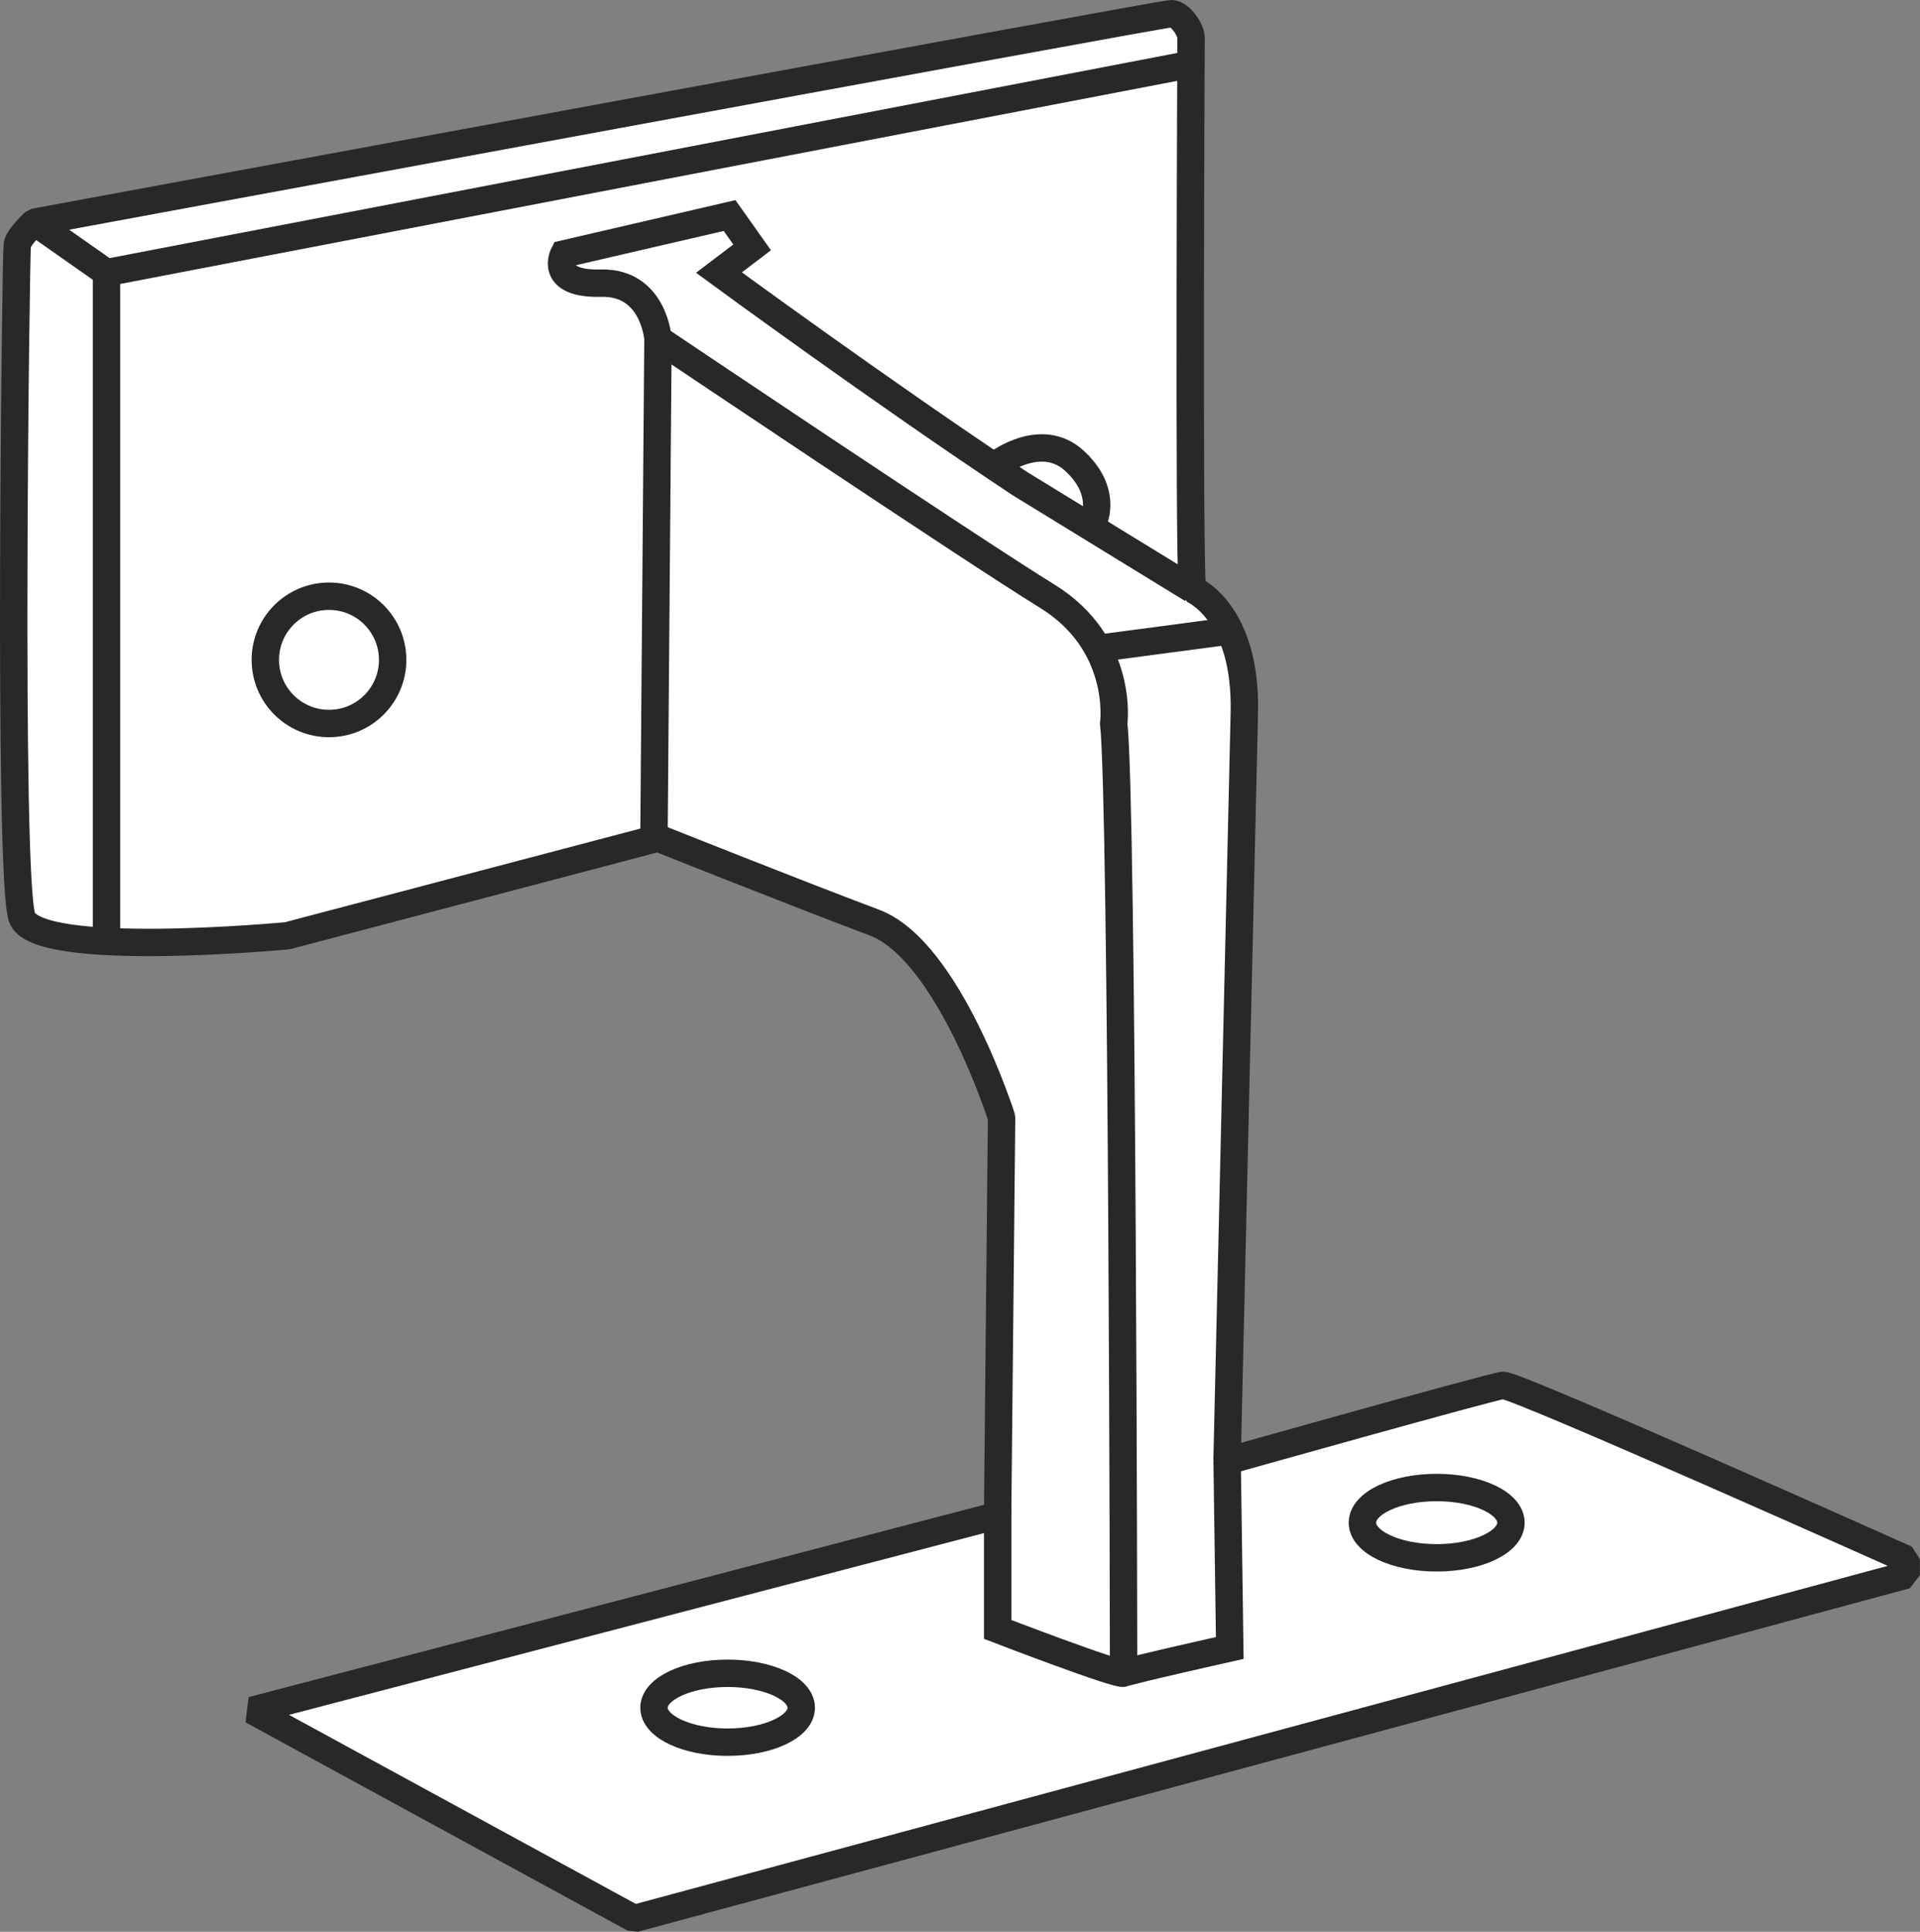
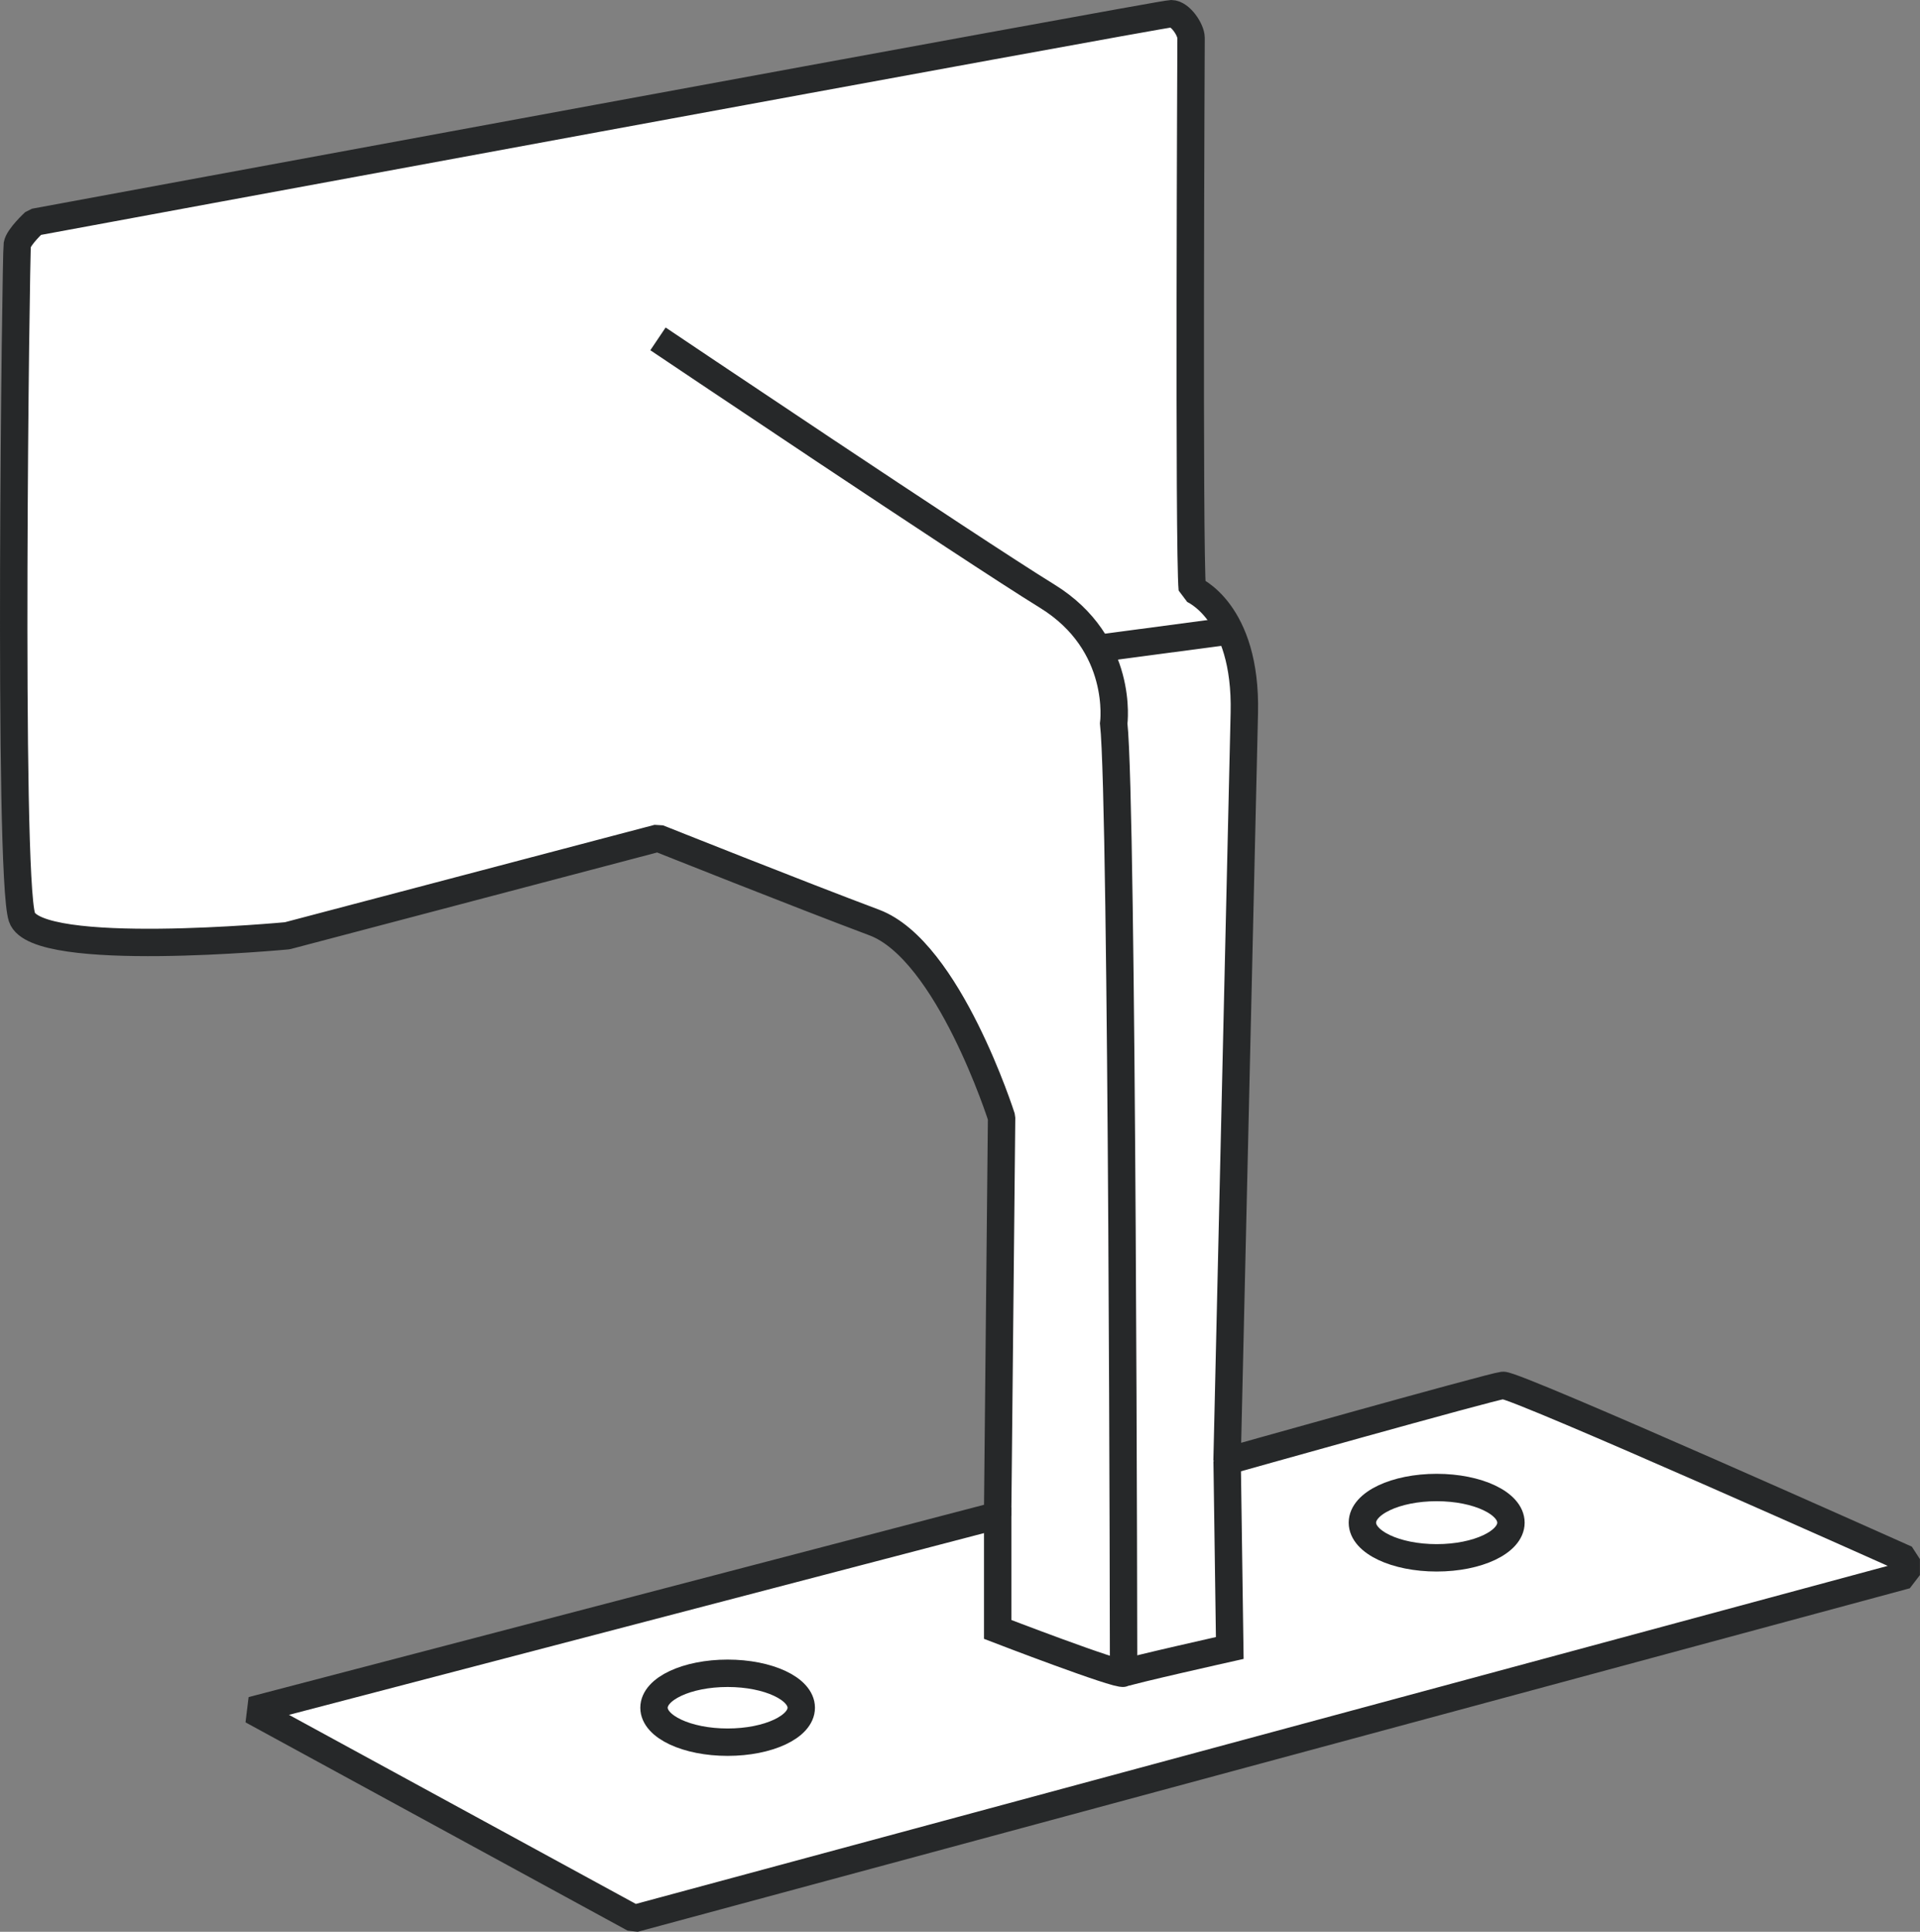
<svg xmlns="http://www.w3.org/2000/svg" version="1.1" id="image" x="0px" y="0px" width="56.067px" height="56.42px" viewBox="0 0 56.067 56.42" enable-background="new 0 0 56.067 56.42" xml:space="preserve">
  <rect x="0" y="0" width="56.067" height="56.42" fill="#808080" stroke="none" />
  <path fill="#FFFFFF" stroke="#262829" stroke-width="0.8" stroke-linejoin="bevel" d="M36.336,20.821l-0.504,21.848  c0,0,7.709-2.169,8.057-2.208c0.349-0.039,11.776,5.075,11.776,5.075v0.465L18.517,56.034L7.361,49.952  l21.771-5.694l0.116-11.621c0,0-1.55-4.881-3.719-5.694s-6.314-2.466-6.314-2.466l-10.826,2.853  c0,0-7.332,0.697-7.748-0.542C0.226,25.547,0.465,7.379,0.504,7.147c0.039-0.232,0.504-0.658,0.504-0.658  S33.929,0.4,34.2,0.4c0.271,0,0.581,0.474,0.581,0.706c0,0-0.072,14.953,0.035,16.104  C34.816,17.21,36.405,17.836,36.336,20.821z" />
  <path fill="none" stroke="#262829" stroke-width="0.8" d="M36.336,19.388" />
-   <path fill="none" stroke="#262829" stroke-width="0.8" d="M19.098,24.282l0.116-14.385c0,0-0.116-1.666-1.666-1.627  s-1.085-0.852-1.085-0.852l4.842-1.123l0.658,0.93l-0.968,0.736c0,0,4.785,3.512,8.793,6.167l5.026,3.083" />
  <path fill="none" stroke="#262829" stroke-width="0.8" d="M29.134,44.025v3.564c0,0,3.523,1.356,3.678,1.278  c0.155-0.077,3.099-0.736,3.099-0.736l-0.077-5.462" />
  <ellipse fill="none" stroke="#262829" stroke-width="0.8" cx="21.248" cy="49.876" rx="2.15" ry="1.006" />
  <ellipse fill="none" stroke="#262829" stroke-width="0.8" cx="41.953" cy="44.471" rx="2.169" ry="1.027" />
-   <circle fill="none" stroke="#262829" stroke-width="0.8" cx="9.607" cy="19.272" r="1.859" />
-   <path fill="none" stroke="#262829" stroke-width="0.8" d="M29.134,13.539c0,0,1.276-0.972,2.244-0.079  c0.968,0.892,0.563,1.733,0.563,1.733" />
  <path fill="none" stroke="#262829" stroke-width="0.8" d="M32.811,48.867c0,0-0.029-25.368-0.289-27.736  c0,0,0.318-2.326-1.942-3.719S19.214,9.897,19.214,9.897" />
  <line fill="none" stroke="#262829" stroke-width="0.8" x1="35.91" y1="18.426" x2="32.045" y2="18.94" />
-   <polyline fill="none" stroke="#262829" stroke-width="0.8" points="3.11,27.494 3.11,7.963 34.778,1.877 " />
-   <line fill="none" stroke="#262829" stroke-width="0.8" x1="3.11" y1="7.963" x2="1.008" y2="6.488" />
</svg>